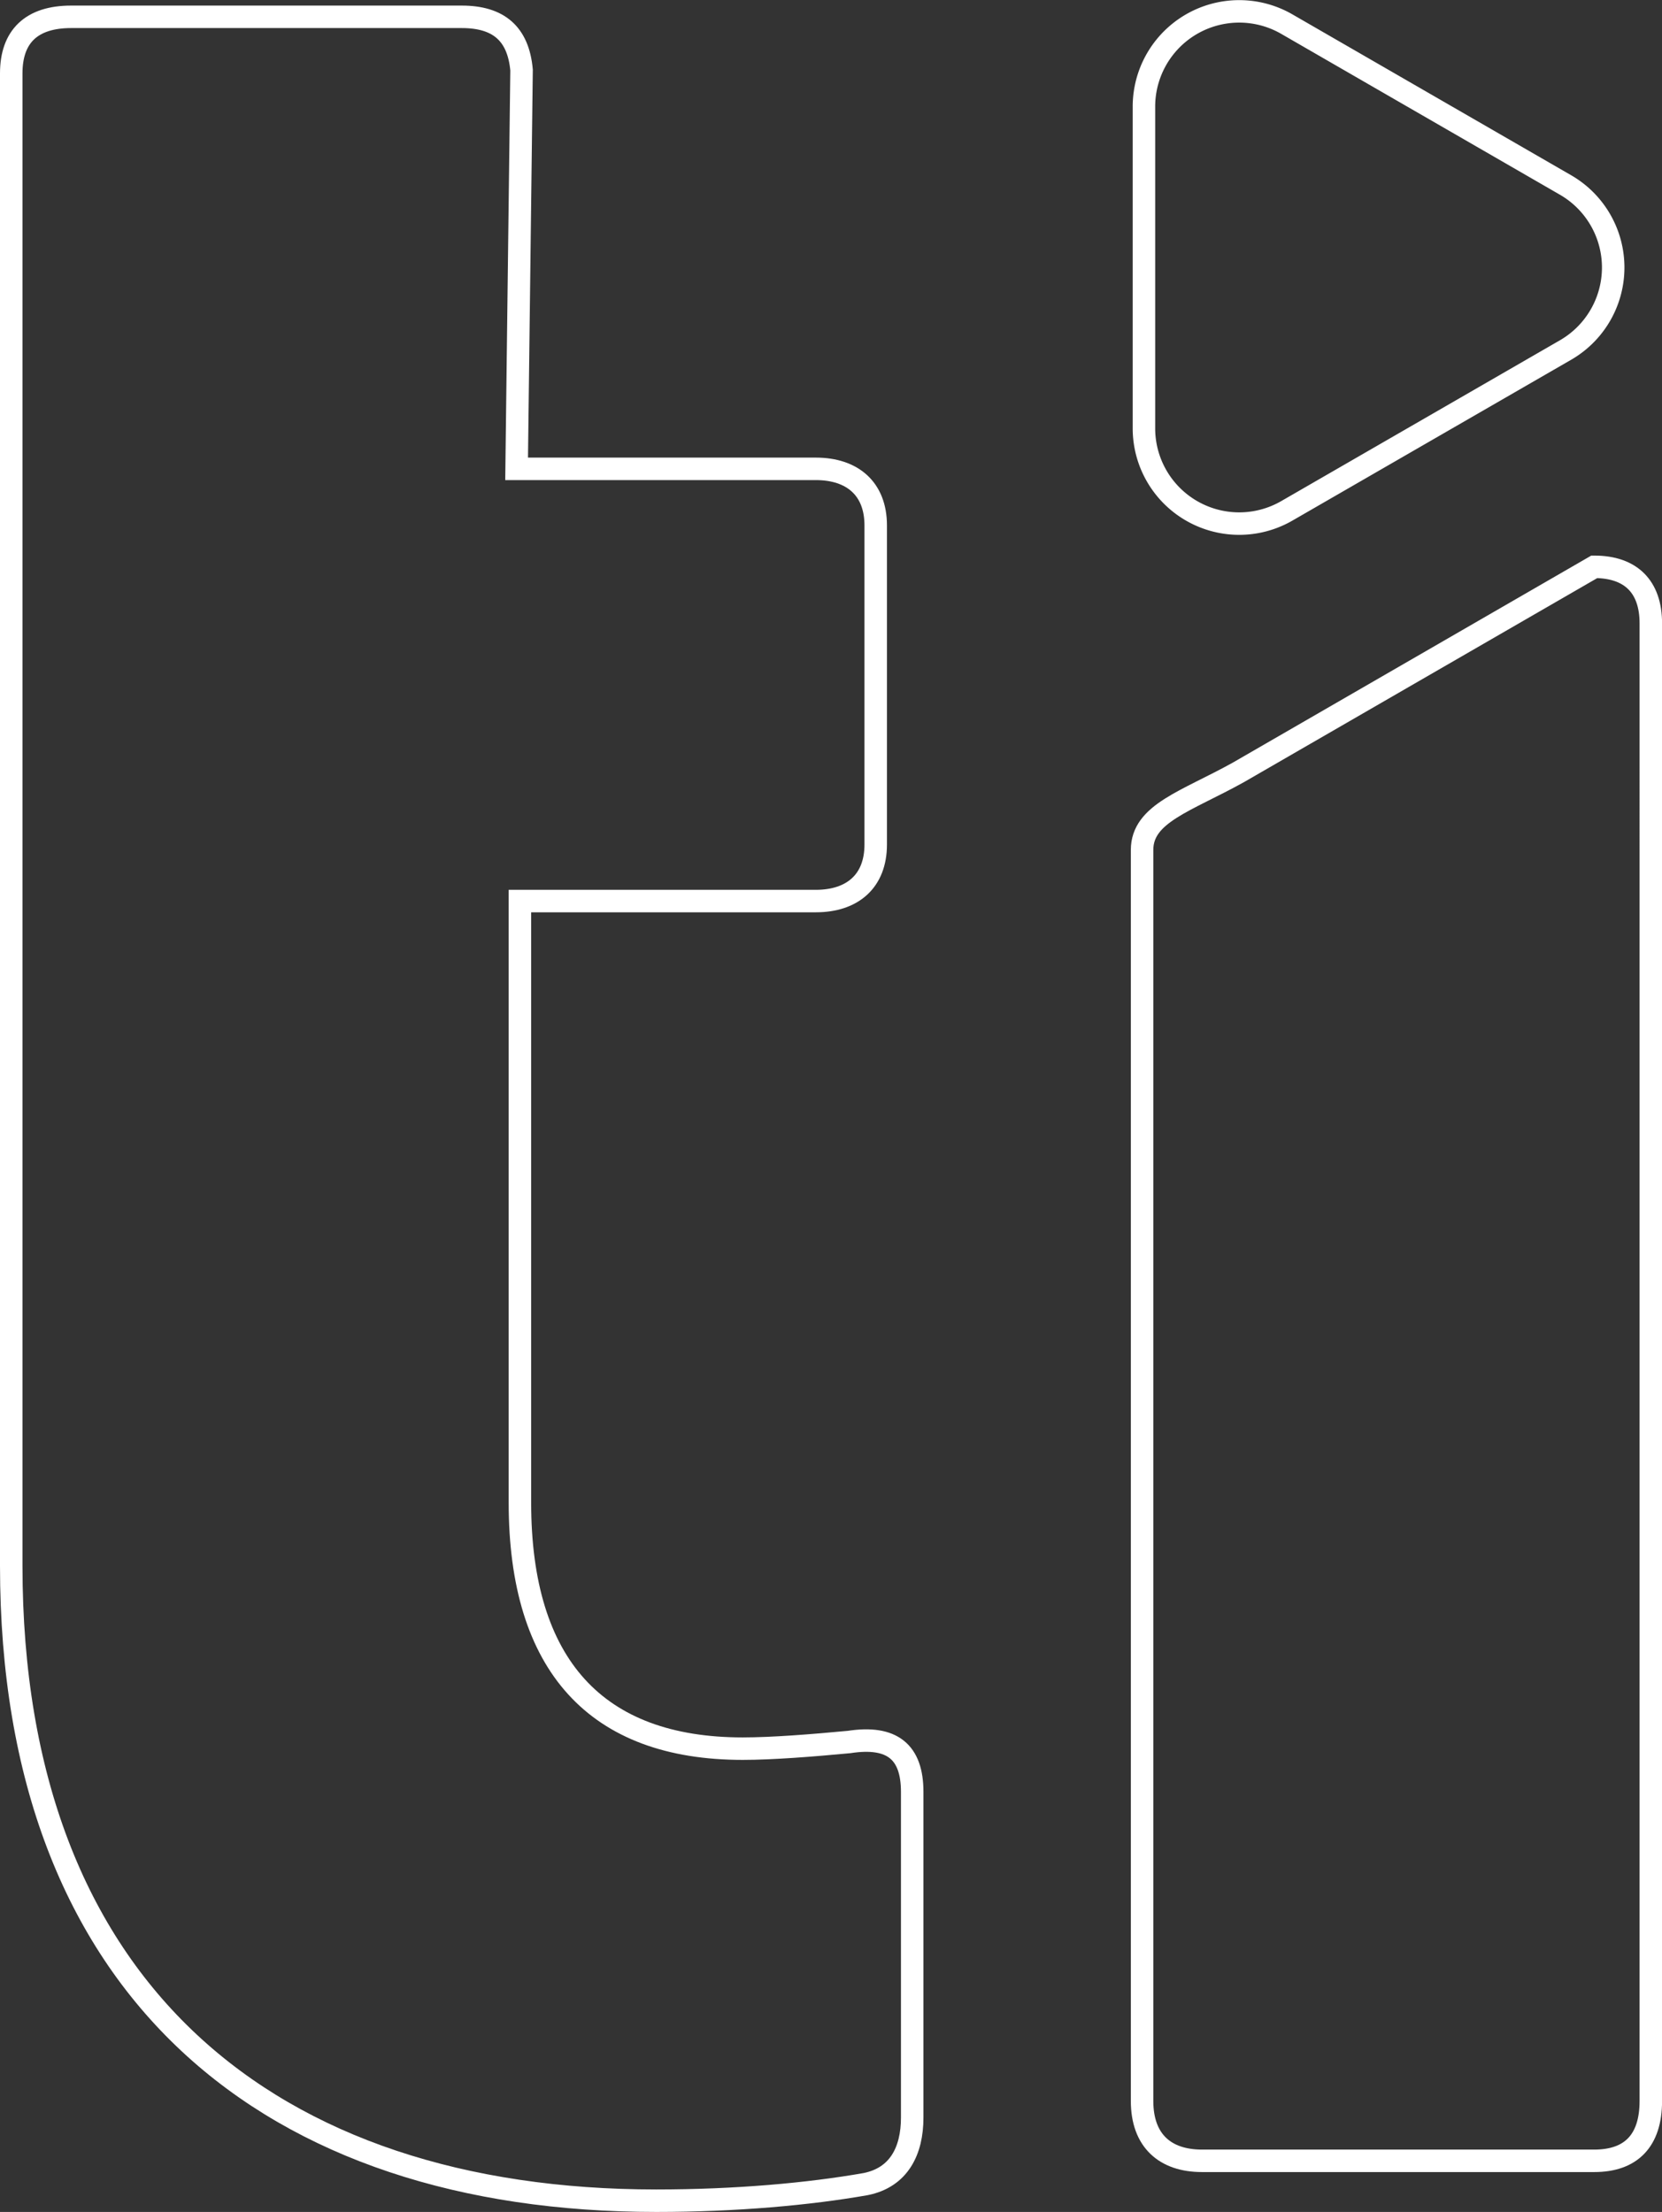
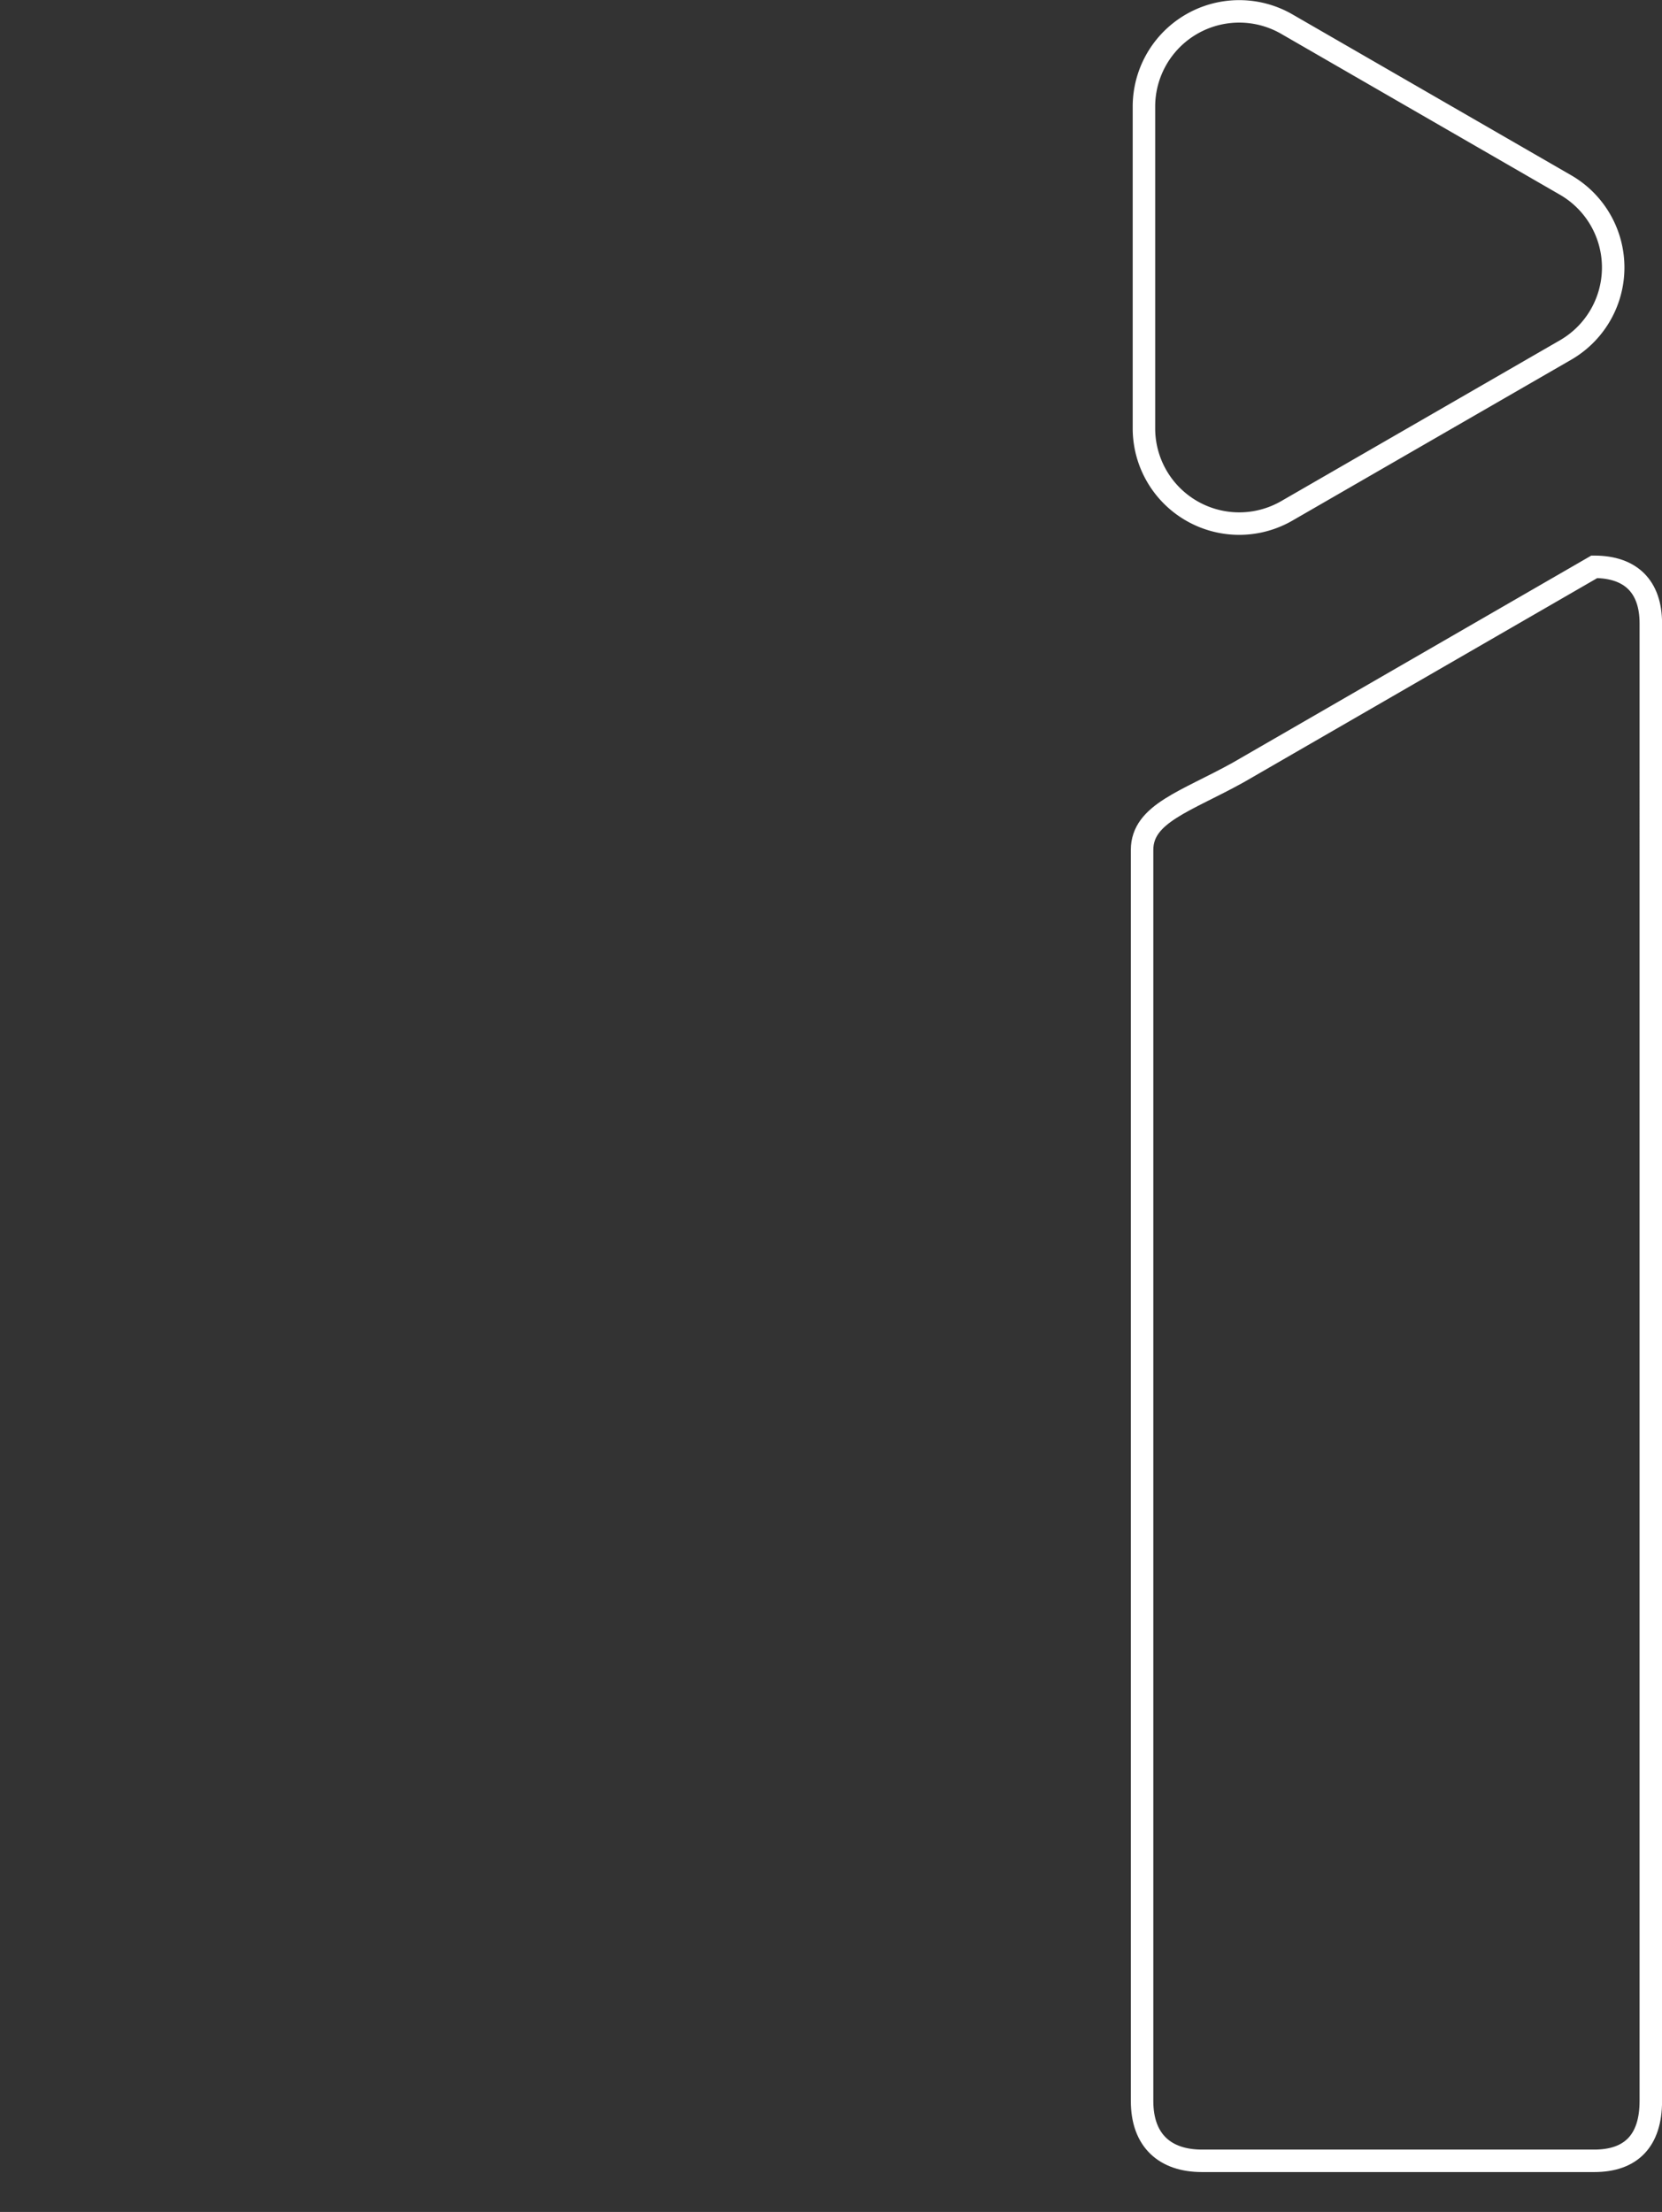
<svg xmlns="http://www.w3.org/2000/svg" viewBox="0 0 517.44 688.8">
  <rect x="0" y="0" width="517.44" height="688.8" fill="#333333" stroke="none" />
  <defs>
    <style>.cls-1{fill:none;stroke:#fff;stroke-miterlimit:10;stroke-width:7px;}</style>
  </defs>
  <g id="Layer_2" data-name="Layer 2">
    <g id="Layer_1-2" data-name="Layer 1">
-       <path class="cls-1" d="M231.23,544.53c9.31,0,21.73-1,33.12-2.07C277.8,540.39,284,545.56,284,558V659.43c0,10.35-4.14,18.63-14.49,20.7-17.6,3.1-40.36,5.17-65.21,5.17C84.24,685.3,3.5,620.09,3.5,487.59V22.83C3.5,11.45,9.71,5.24,22.13,5.24H143.76c11.38,0,17.59,5.17,18.62,16.56L160.84,146H254c11.39,0,18.64,6.21,18.64,17.6V263c0,11.39-7.25,17.59-18.64,17.59H161.87V467.93C161.87,518.65,185.68,544.53,231.23,544.53Z" />
      <path class="cls-1" d="M374.2,672.88c-11.39,0-18.63-6.21-18.63-18.63V264.66c0-11.38,13.77-15.12,30-24.15l110.79-64c11.39,0,17.6,6.21,17.6,17.6V654.25c0,12.42-6.21,18.63-17.6,18.63Z" />
      <path class="cls-1" d="M487.4,57.6,400.65,7.52a29.66,29.66,0,0,0-44.5,25.69V133.38a29.66,29.66,0,0,0,44.5,25.69L487.4,109A29.67,29.67,0,0,0,487.4,57.6Z" />
    </g>
  </g>
</svg>